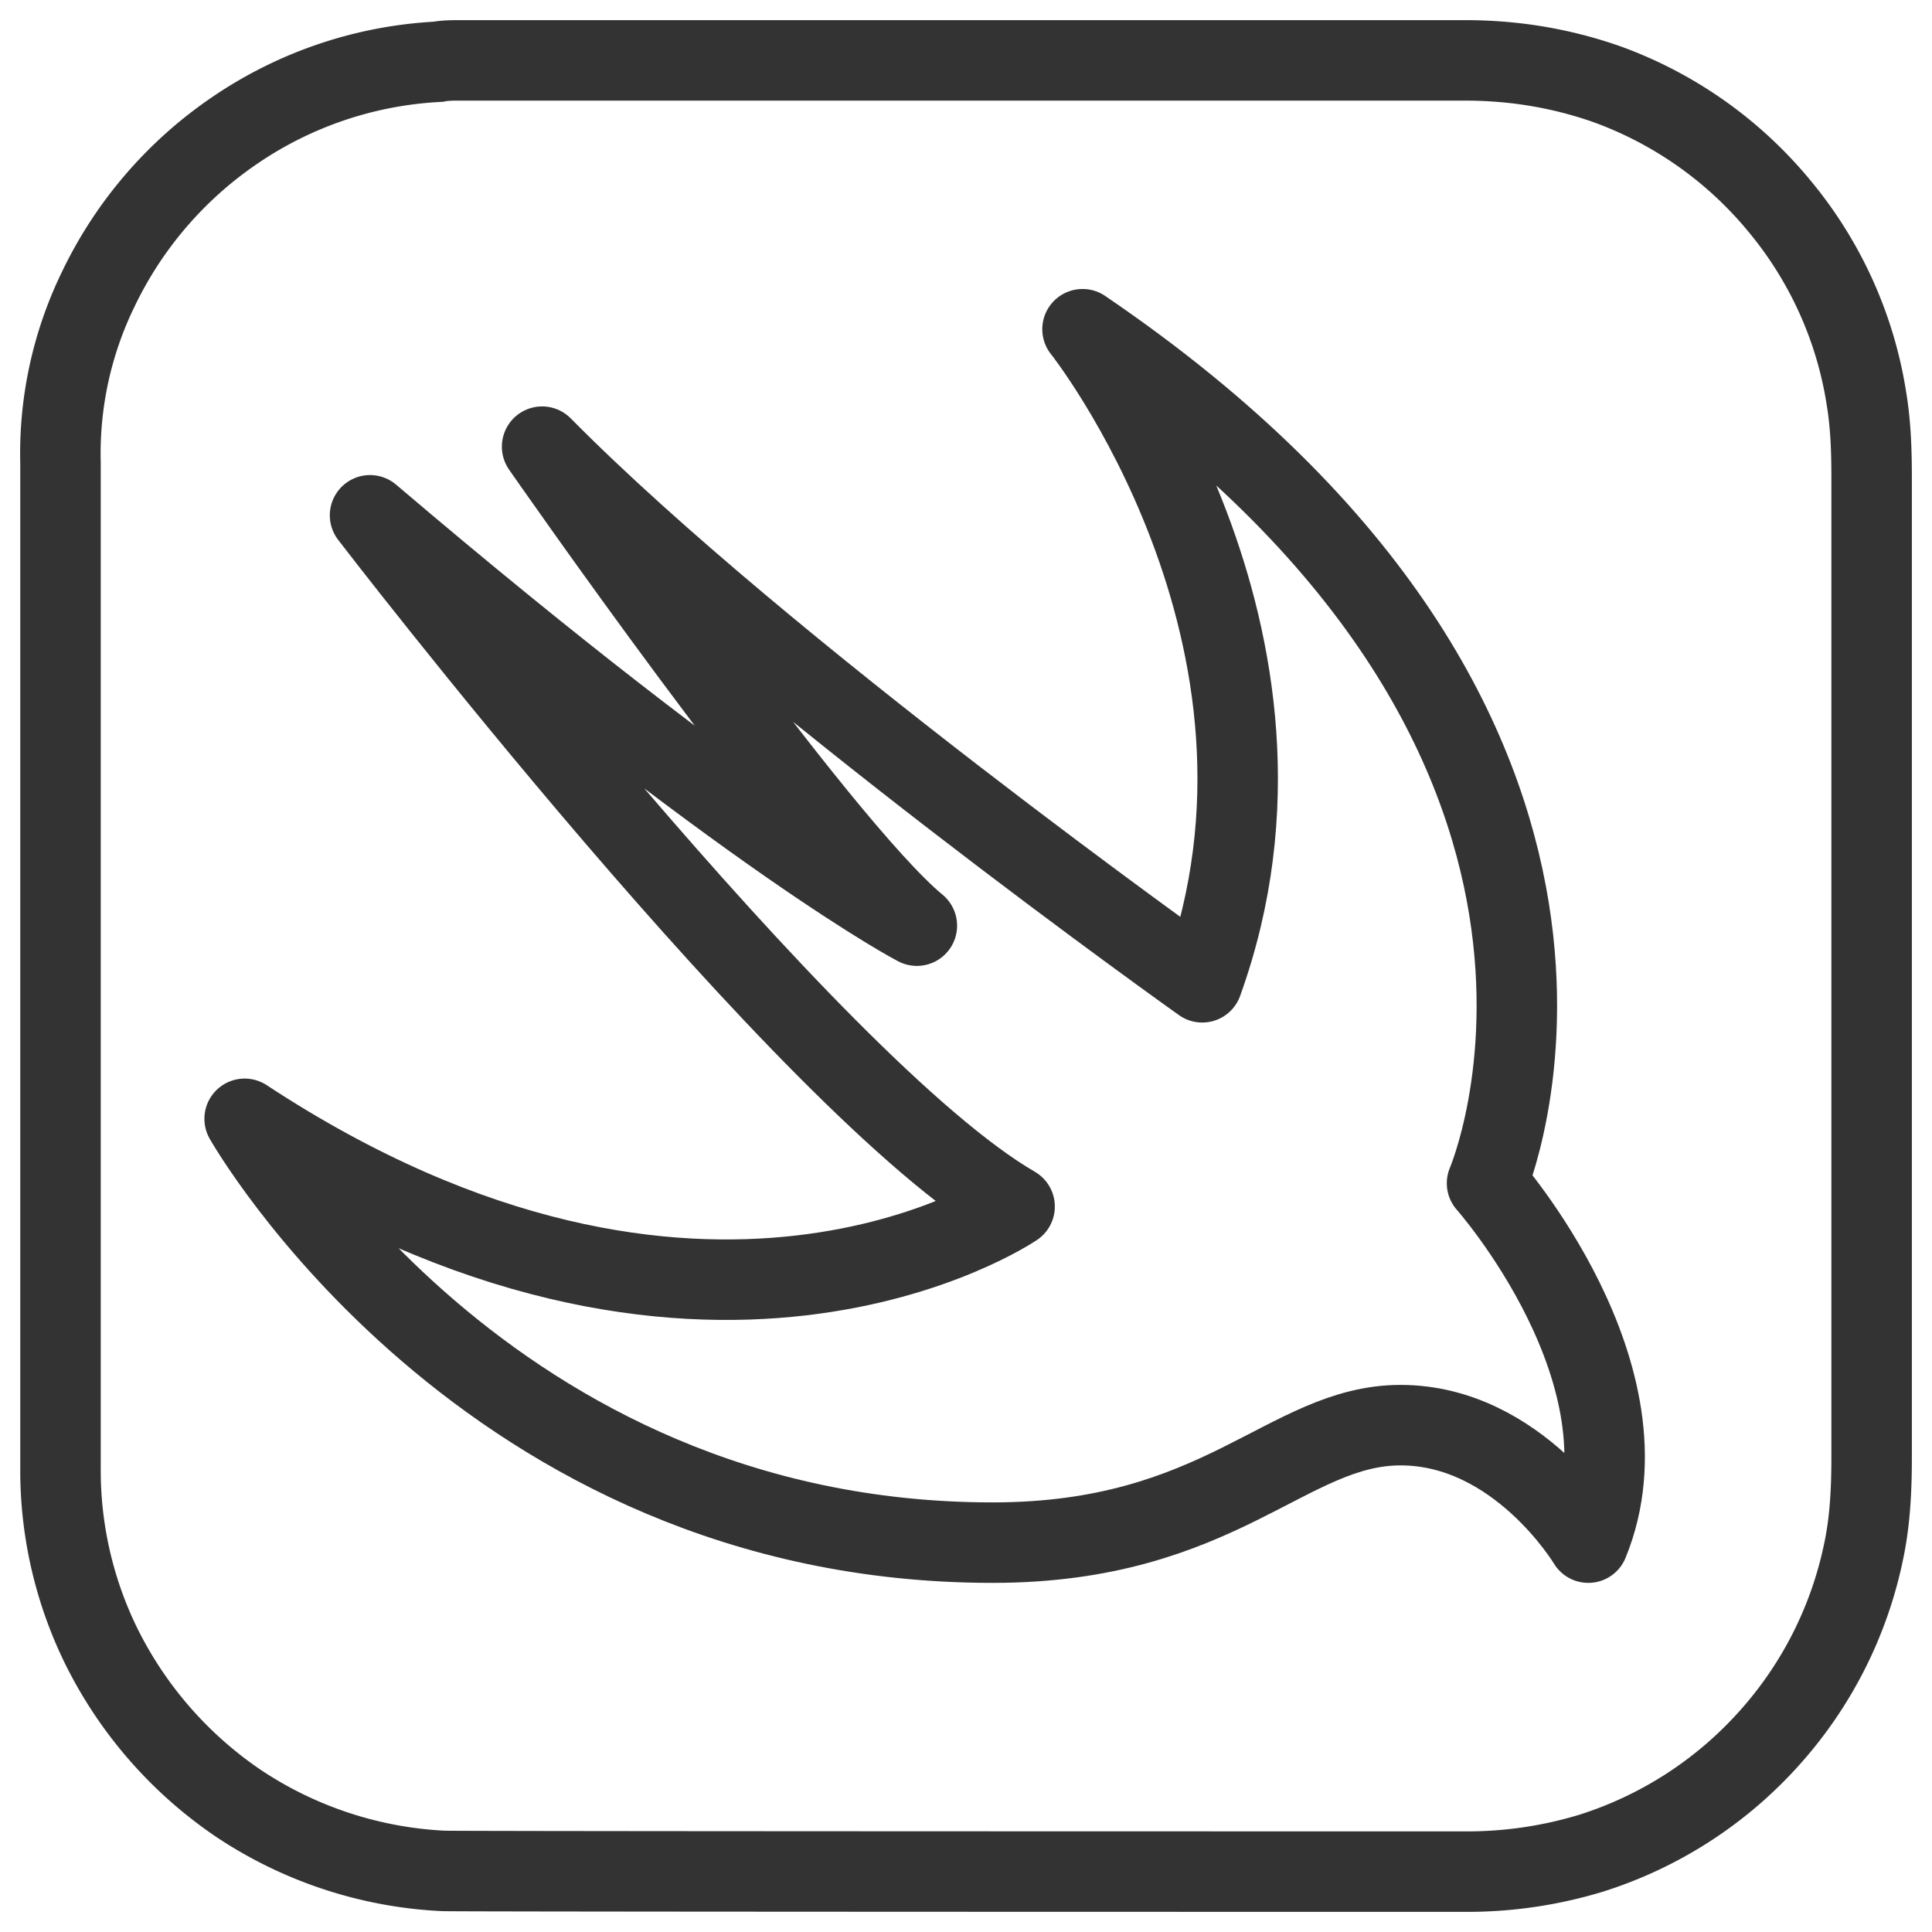
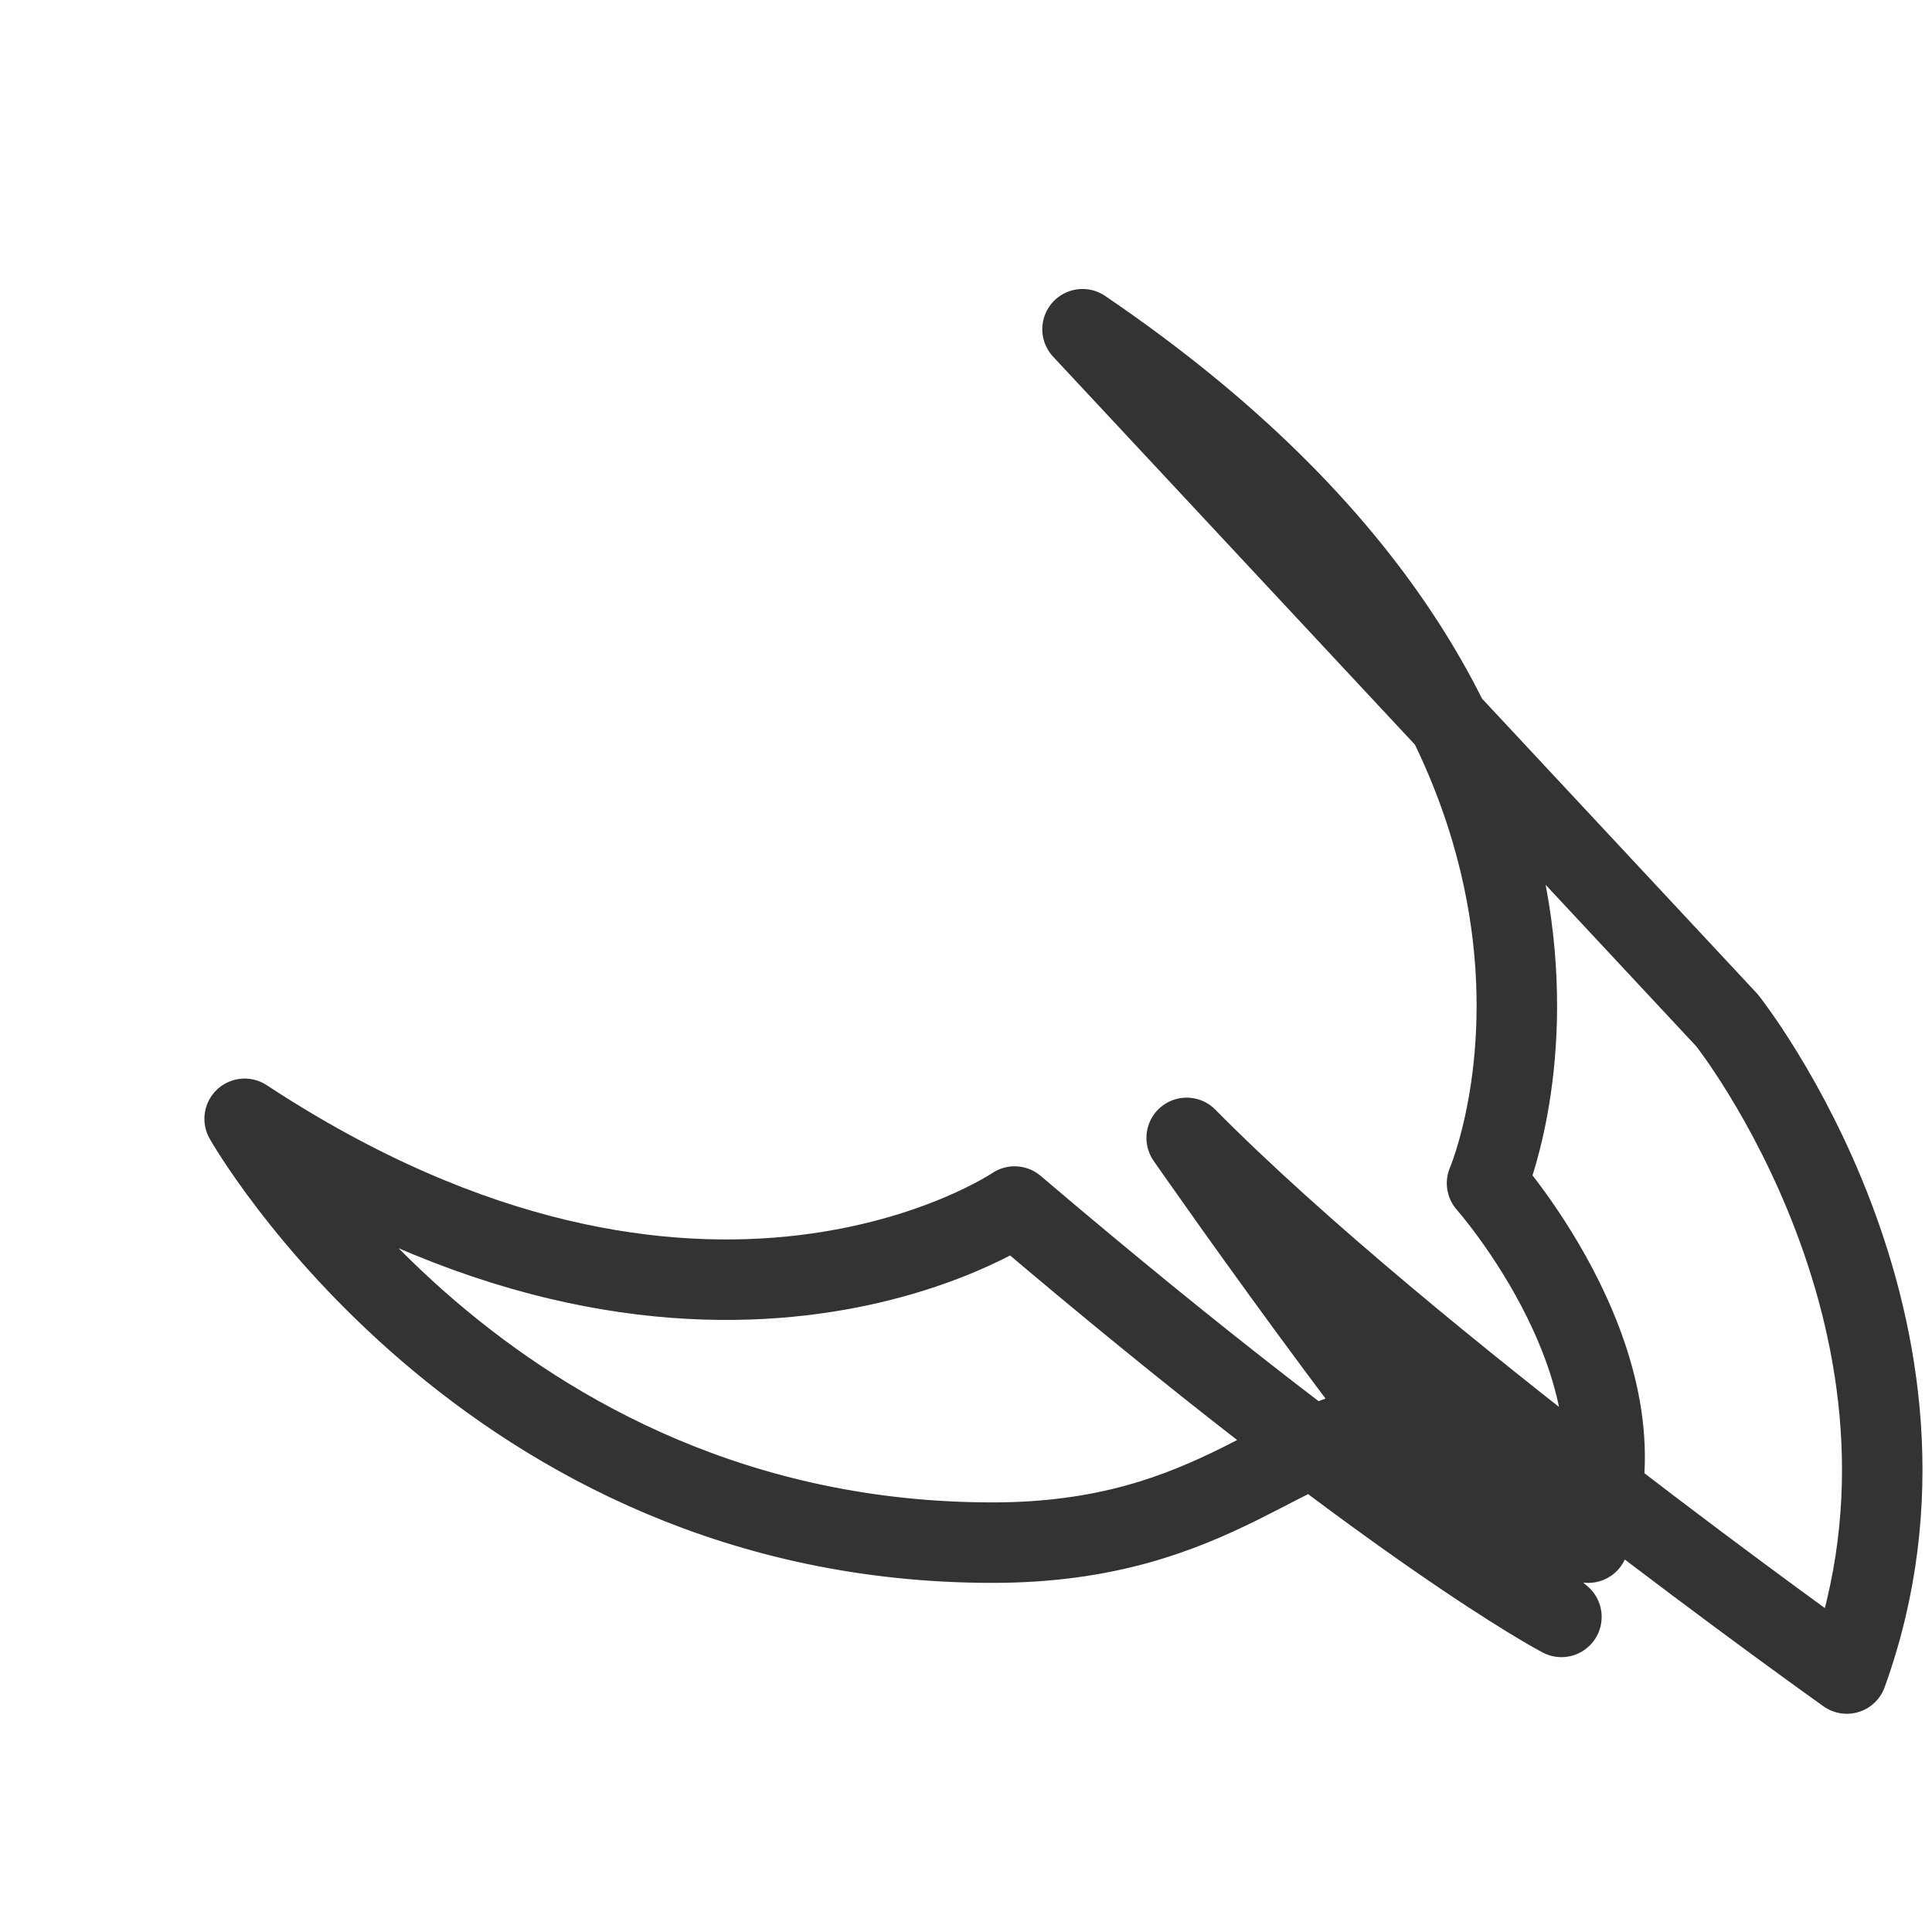
<svg xmlns="http://www.w3.org/2000/svg" width="32" height="32">
  <g stroke="#333" stroke-width="1.333" fill="none">
-     <path d="M7.63 1h16.636c.81 0 1.595.129 2.358.398a6.627 6.627 0 012.85 2.016 6.567 6.567 0 011.444 3.211c.07.434.082.867.082 1.3v16.208c0 .515-.023 1.043-.129 1.547a6.63 6.63 0 01-1.584 3.129 6.642 6.642 0 01-2.933 1.886 7.06 7.06 0 01-2.1.305c-.317 0-16.67 0-16.917-.012a6.7 6.7 0 01-3.379-1.113A6.775 6.775 0 011.67 27.25a6.607 6.607 0 01-.668-2.918V7.668a6.215 6.215 0 01.622-2.871A6.656 6.656 0 013.888 2.16a6.576 6.576 0 013.367-1.137C7.372 1 7.5 1 7.63 1z" />
-     <path d="M17.93 5.453c9.902 6.727 6.7 14.145 6.7 14.145s2.815 3.175 1.677 5.953c0 0-1.161-1.946-3.109-1.946-1.877 0-2.98 1.946-6.757 1.946-8.412 0-12.389-7.02-12.389-7.02 7.579 4.98 12.753 1.453 12.753 1.453C13.39 18.004 6.129 8.535 6.129 8.535c6.323 5.38 9.057 6.797 9.057 6.797-1.631-1.348-6.207-7.934-6.207-7.934 3.66 3.704 10.934 8.872 10.934 8.872 2.065-5.72-1.982-10.817-1.982-10.817z" stroke-linecap="round" stroke-linejoin="round" />
+     <path d="M17.93 5.453c9.902 6.727 6.7 14.145 6.7 14.145s2.815 3.175 1.677 5.953c0 0-1.161-1.946-3.109-1.946-1.877 0-2.98 1.946-6.757 1.946-8.412 0-12.389-7.02-12.389-7.02 7.579 4.98 12.753 1.453 12.753 1.453c6.323 5.38 9.057 6.797 9.057 6.797-1.631-1.348-6.207-7.934-6.207-7.934 3.66 3.704 10.934 8.872 10.934 8.872 2.065-5.72-1.982-10.817-1.982-10.817z" stroke-linecap="round" stroke-linejoin="round" />
  </g>
</svg>